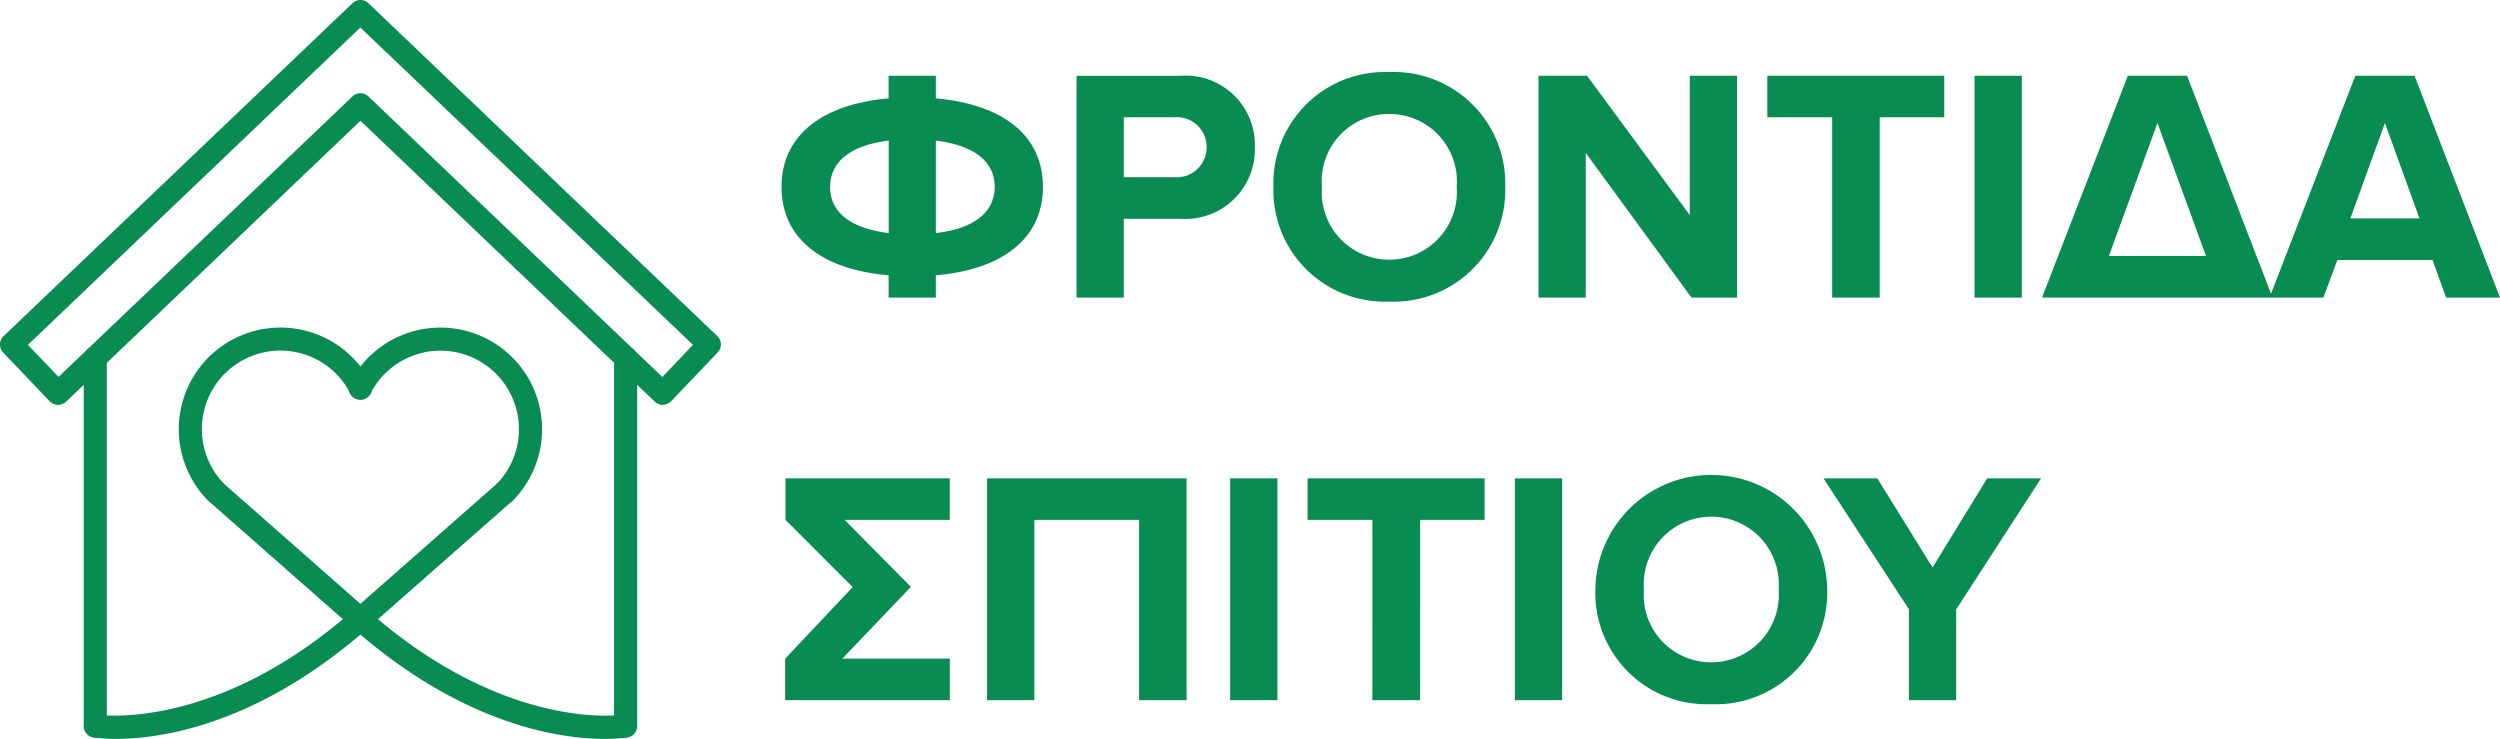
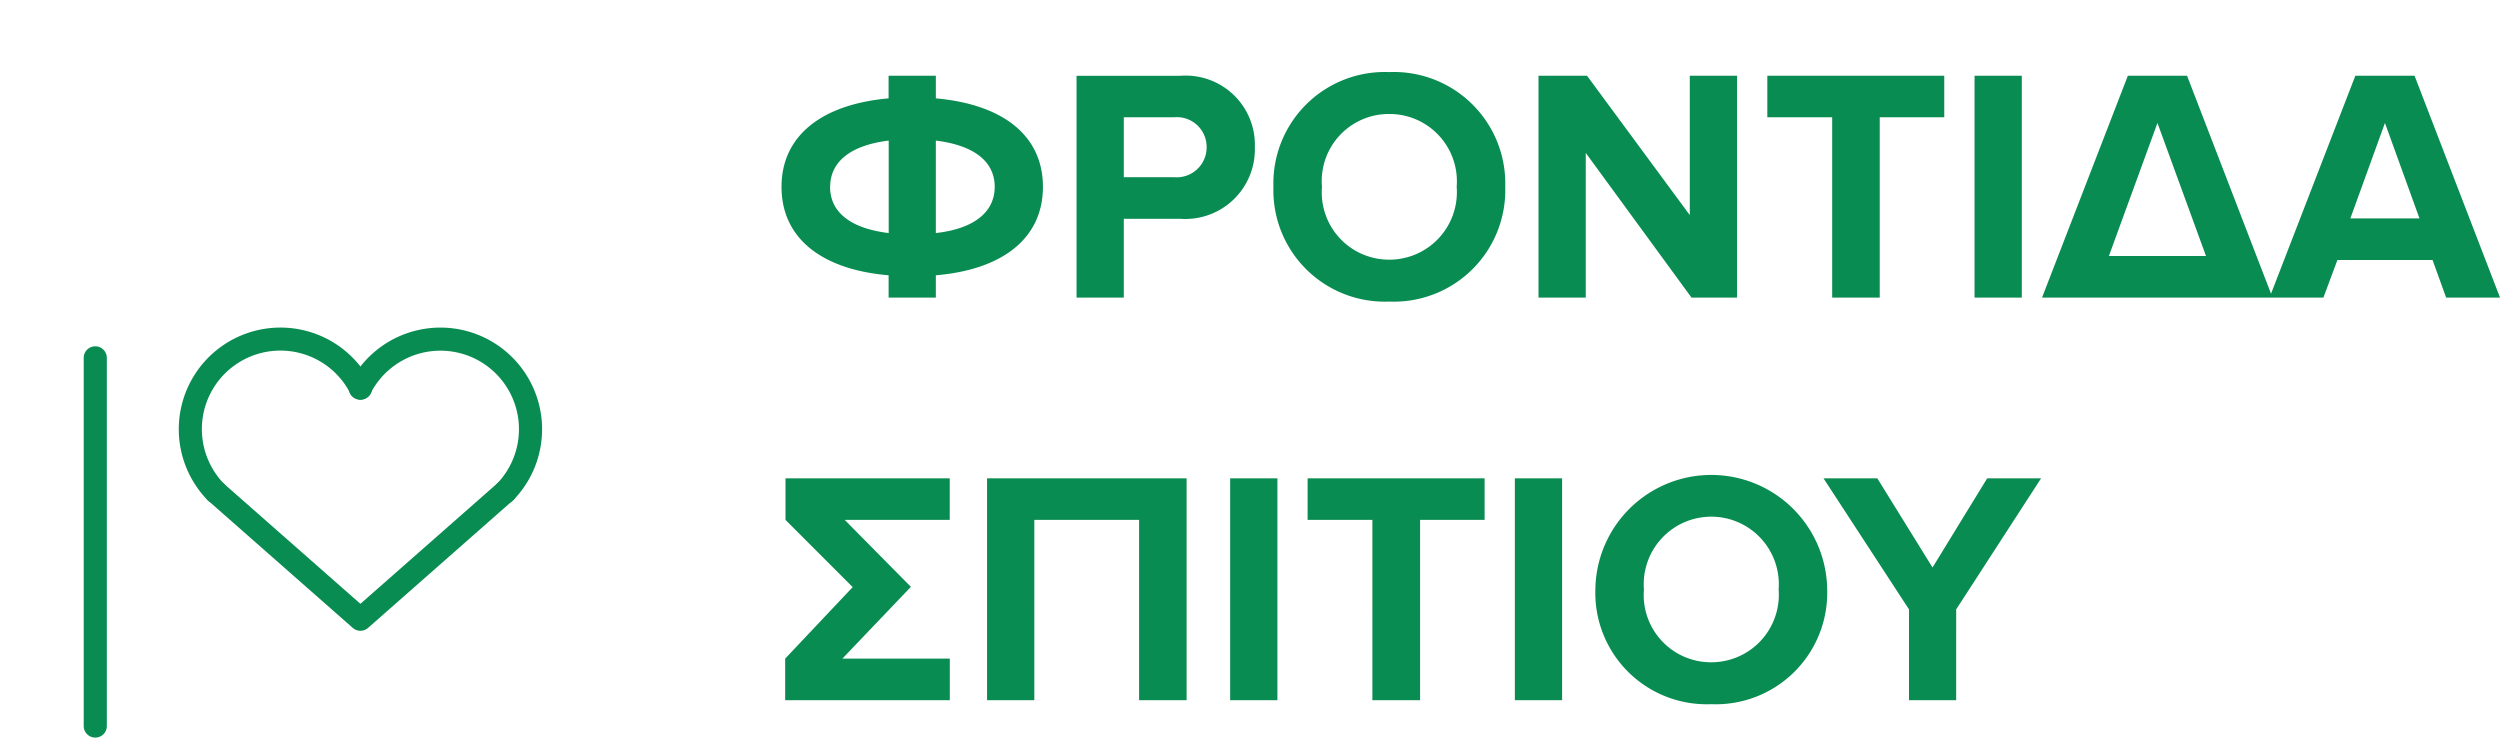
<svg xmlns="http://www.w3.org/2000/svg" width="142.818" height="42.21" viewBox="0 0 142.818 42.21">
  <g id="Group_10848" data-name="Group 10848" transform="translate(19166 -158)">
    <g id="Group_10798" data-name="Group 10798" transform="translate(-19166 158)">
      <path id="Path_3260" data-name="Path 3260" d="M9.462,0V-1.273C13.3-1.6,15.58-3.4,15.58-6.327s-2.28-4.712-6.118-5.054v-1.292h-2.7v1.292C2.926-11.039.646-9.234.646-6.327.646-3.4,2.926-1.6,6.764-1.273V0Zm3.363-6.327c0,1.444-1.178,2.394-3.363,2.641V-8.968C11.647-8.7,12.825-7.771,12.825-6.327Zm-9.4,0c0-1.425,1.159-2.375,3.344-2.641v5.282C4.579-3.952,3.42-4.883,3.42-6.327ZM20.2,0V-4.5h3.23a3.975,3.975,0,0,0,4.256-4.085,3.955,3.955,0,0,0-4.256-4.085H17.5V0Zm2.869-6.878H20.2V-10.3h2.869a1.7,1.7,0,0,1,1.862,1.71A1.709,1.709,0,0,1,23.066-6.878ZM35.359.228A6.368,6.368,0,0,0,41.99-6.327a6.368,6.368,0,0,0-6.631-6.555,6.363,6.363,0,0,0-6.612,6.555A6.363,6.363,0,0,0,35.359.228Zm0-2.394a3.843,3.843,0,0,1-3.838-4.161,3.832,3.832,0,0,1,3.838-4.161,3.847,3.847,0,0,1,3.857,4.161A3.857,3.857,0,0,1,35.359-2.166ZM55.233,0V-12.673h-2.7v7.961l-5.871-7.961H43.89V0h2.7V-8.265L52.63,0Zm8.151,0V-10.3H67.07v-2.375H56.962V-10.3h3.705V0ZM71.5,0V-12.673H68.8V0ZM85.823,0,80.94-12.673H77.558L72.656,0Zm-3.8-2.375H76.475l2.774-7.6ZM98.819,0,93.936-12.673H90.554L85.652,0H88.73l.8-2.147h5.434L95.741,0Zm-4.6-4.522H90.269l1.976-5.453ZM4.256,12.7h6V10.327H.874V12.7L4.712,16.54.855,20.625V23H10.26V20.625H4.123l3.914-4.1ZM23.788,23V10.327h-11.4V23h2.7V12.7h5.985V23Zm5.187,0V10.327h-2.7V23Zm8.151,0V12.7h3.686V10.327H30.7V12.7h3.7V23Zm8.113,0V10.327h-2.7V23Zm8.512.228a6.368,6.368,0,0,0,6.631-6.555,6.622,6.622,0,0,0-13.243,0A6.363,6.363,0,0,0,53.751,23.228Zm0-2.394a3.843,3.843,0,0,1-3.838-4.161,3.859,3.859,0,1,1,7.695,0A3.857,3.857,0,0,1,53.751,20.834Zm14,2.166V17.813L72.6,10.327H69.521L66.4,15.419l-3.154-5.092H60.173l4.883,7.486V23Z" transform="translate(44 17)" fill="#098c51" />
      <g id="stay-home" transform="translate(0 0)">
        <g id="Group_10810" data-name="Group 10810" transform="translate(0 0)">
          <g id="Group_10804" data-name="Group 10804" transform="translate(10.208 18.711)">
            <g id="Group_10801" data-name="Group 10801">
              <path id="Path_3235" data-name="Path 3235" d="M79.2,144.568a.657.657,0,0,1-.474-.2,5.808,5.808,0,1,1,9.322-6.718.661.661,0,1,1-1.174.607,4.486,4.486,0,1,0-7.2,5.186.66.66,0,0,1-.013.934A.643.643,0,0,1,79.2,144.568Z" transform="translate(-77.076 -134.508)" fill="#098c51" />
            </g>
            <g id="Group_10802" data-name="Group 10802" transform="translate(9.717 0.003)">
              <path id="Path_3236" data-name="Path 3236" d="M155.855,144.588a.661.661,0,0,1-.474-1.122,4.486,4.486,0,1,0-7.2-5.188.661.661,0,1,1-1.174-.607,5.808,5.808,0,1,1,9.322,6.718.66.66,0,0,1-.473.2Z" transform="translate(-146.931 -134.531)" fill="#098c51" />
            </g>
            <g id="Group_10803" data-name="Group 10803" transform="translate(1.459 8.737)">
              <path id="Path_3237" data-name="Path 3237" d="M96.486,205.9a.661.661,0,0,1-.437-.165l-8.26-7.27a.661.661,0,0,1,.872-.992l7.825,6.886,7.823-6.884a.661.661,0,1,1,.872.992l-8.26,7.27A.661.661,0,0,1,96.486,205.9Z" transform="translate(-87.564 -197.313)" fill="#098c51" />
            </g>
          </g>
          <g id="Group_10805" data-name="Group 10805" transform="translate(4.779 34.718)">
-             <path id="Path_3238" data-name="Path 3238" d="M39.9,257.065a8.434,8.434,0,0,1-1.3-.084.661.661,0,0,1,.22-1.3c.066.011,6.71,1.005,14.6-5.941a.661.661,0,0,1,.872.992C47.914,256.345,42.34,257.065,39.9,257.065Z" transform="translate(-38.048 -249.573)" fill="#098c51" />
-           </g>
+             </g>
          <g id="Group_10806" data-name="Group 10806" transform="translate(19.929 34.718)">
-             <path id="Path_3239" data-name="Path 3239" d="M161.576,257.065c-2.439,0-8.014-.72-14.4-6.336a.661.661,0,1,1,.872-.992c7.932,6.98,14.535,5.952,14.6,5.941a.661.661,0,0,1,.222,1.3,8.106,8.106,0,0,1-1.3.084Z" transform="translate(-146.956 -249.572)" fill="#098c51" />
-           </g>
+             </g>
          <g id="Group_10807" data-name="Group 10807" transform="translate(0 0)">
-             <path id="Path_3240" data-name="Path 3240" d="M41.556,23.129a.657.657,0,0,1-.456-.183L24.286,6.9,7.471,22.946A.693.693,0,0,1,7,23.129a.668.668,0,0,1-.463-.2l-2.66-2.787A.66.66,0,0,1,3.9,19.2L23.829.184a.66.66,0,0,1,.913,0L44.672,19.2a.66.66,0,0,1,.021.934l-2.66,2.787a.661.661,0,0,1-.463.2ZM24.284,5.326a.663.663,0,0,1,.456.183L41.533,21.535,43.28,19.7l-19-18.128L5.29,19.7l1.747,1.831L23.829,5.509a.649.649,0,0,1,.455-.183Z" transform="translate(-3.694 0)" fill="#098c51" />
-           </g>
+             </g>
          <g id="Group_10808" data-name="Group 10808" transform="translate(4.782 19.783)">
-             <path id="Path_3241" data-name="Path 3241" d="M38.729,164.564a.66.66,0,0,1-.66-.66V142.872a.66.66,0,1,1,1.321,0V163.9A.658.658,0,0,1,38.729,164.564Z" transform="translate(-38.069 -142.211)" fill="#098c51" />
+             <path id="Path_3241" data-name="Path 3241" d="M38.729,164.564a.66.66,0,0,1-.66-.66V142.872a.66.66,0,1,1,1.321,0V163.9A.658.658,0,0,1,38.729,164.564" transform="translate(-38.069 -142.211)" fill="#098c51" />
          </g>
          <g id="Group_10809" data-name="Group 10809" transform="translate(35.08 19.783)">
-             <path id="Path_3242" data-name="Path 3242" d="M256.527,164.564a.66.66,0,0,1-.66-.66V142.872a.66.66,0,0,1,1.321,0V163.9A.66.66,0,0,1,256.527,164.564Z" transform="translate(-255.867 -142.211)" fill="#098c51" />
-           </g>
+             </g>
        </g>
      </g>
    </g>
  </g>
</svg>